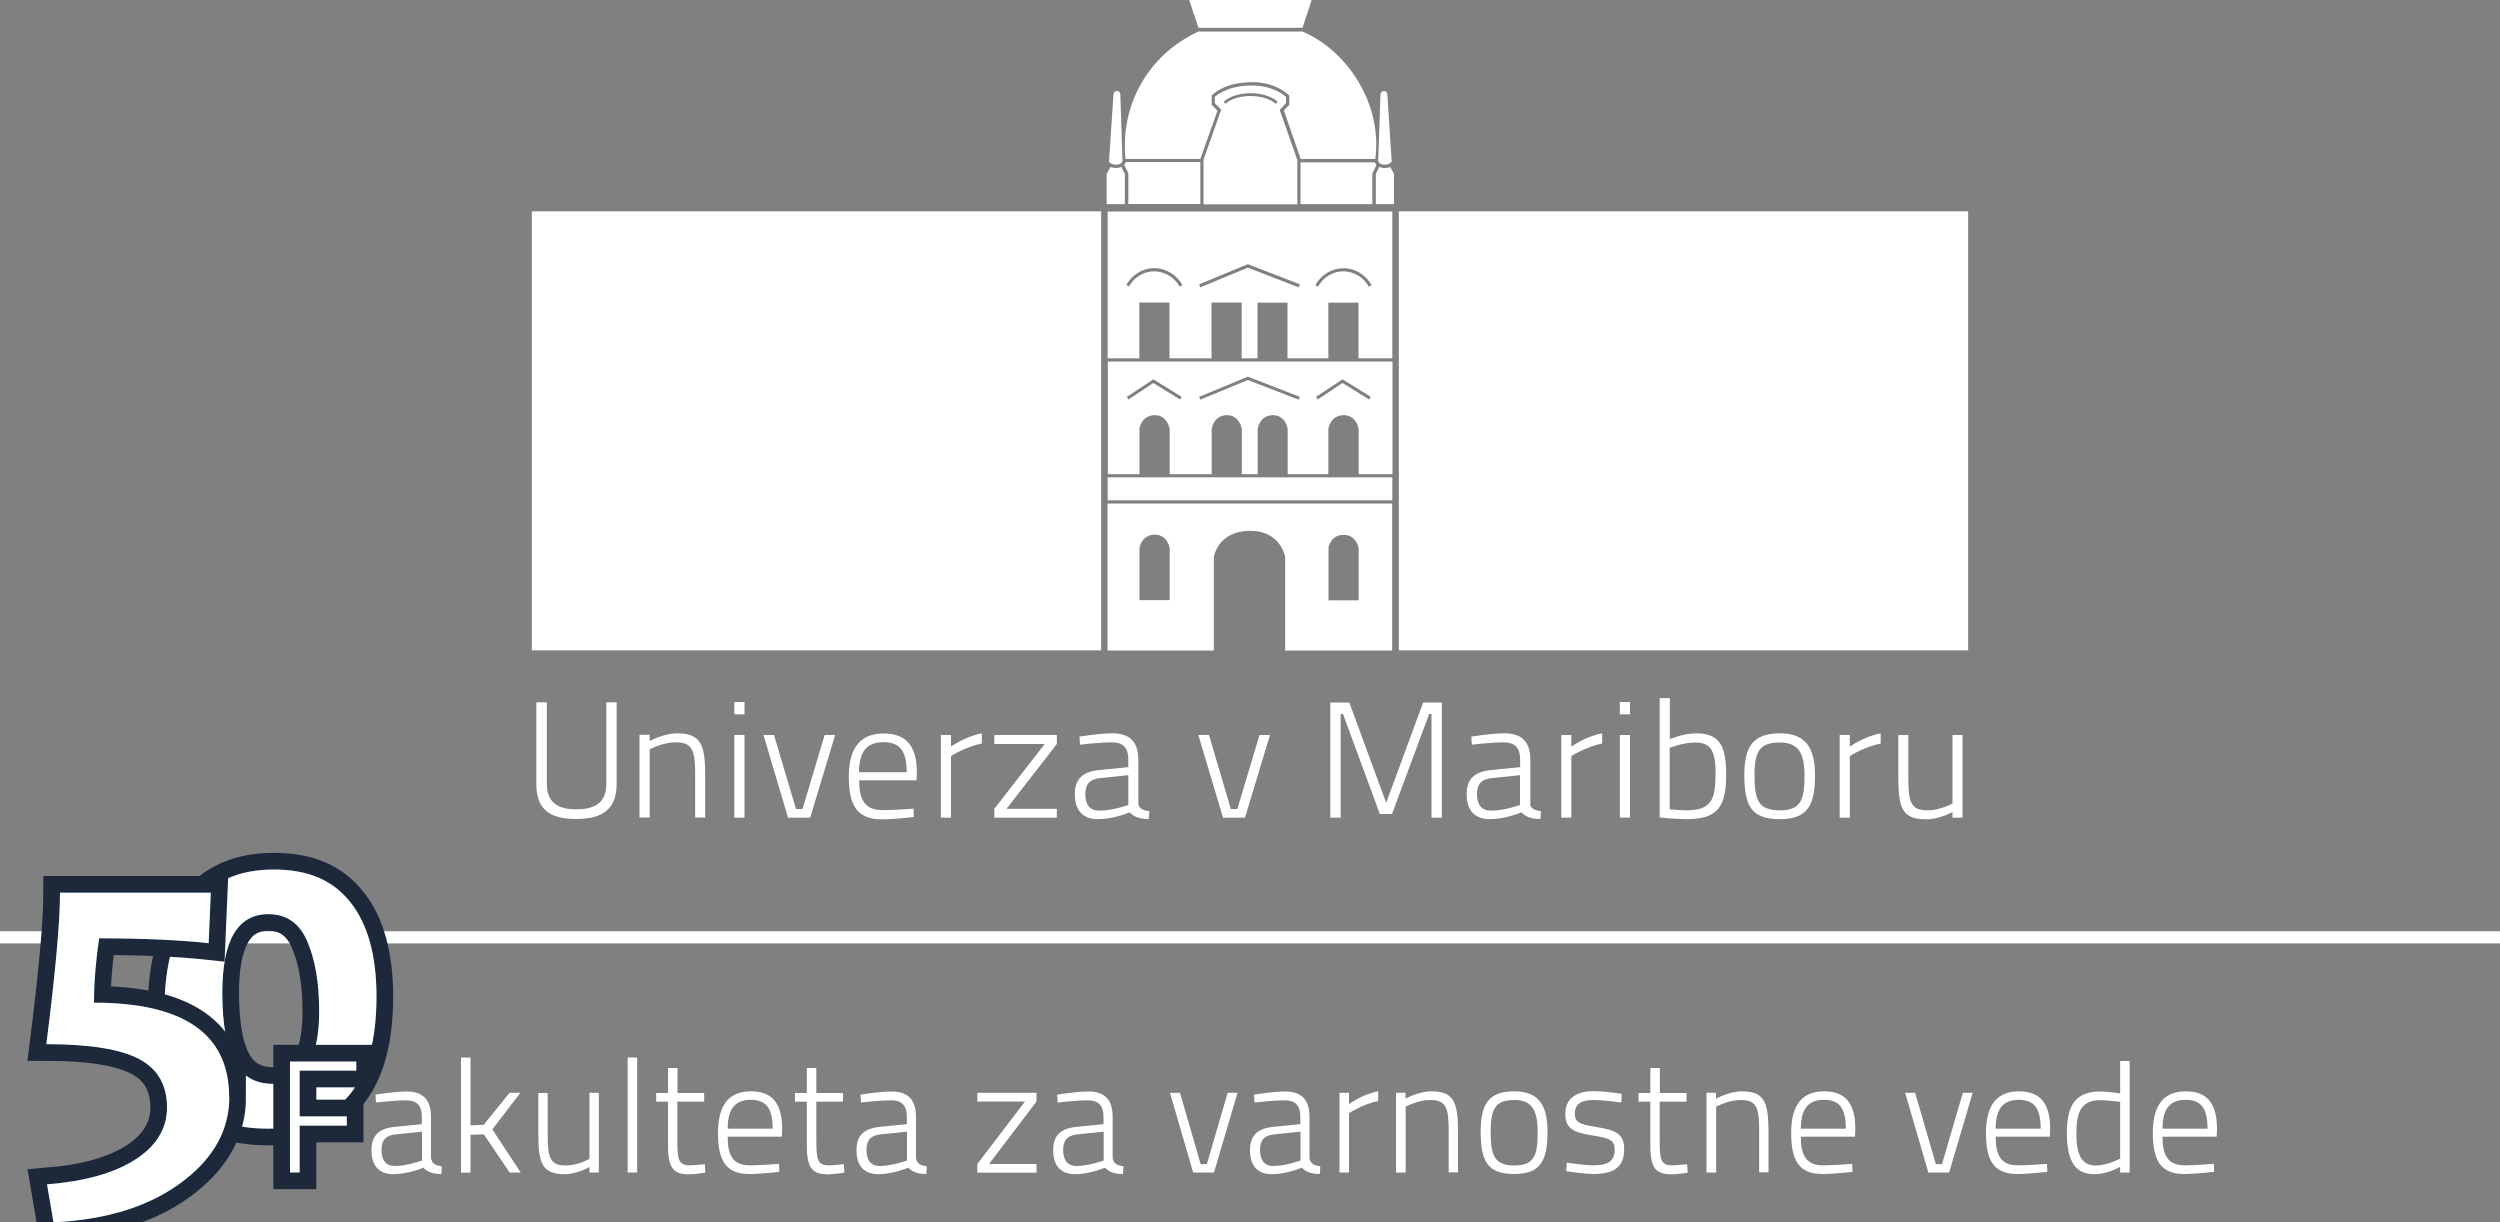
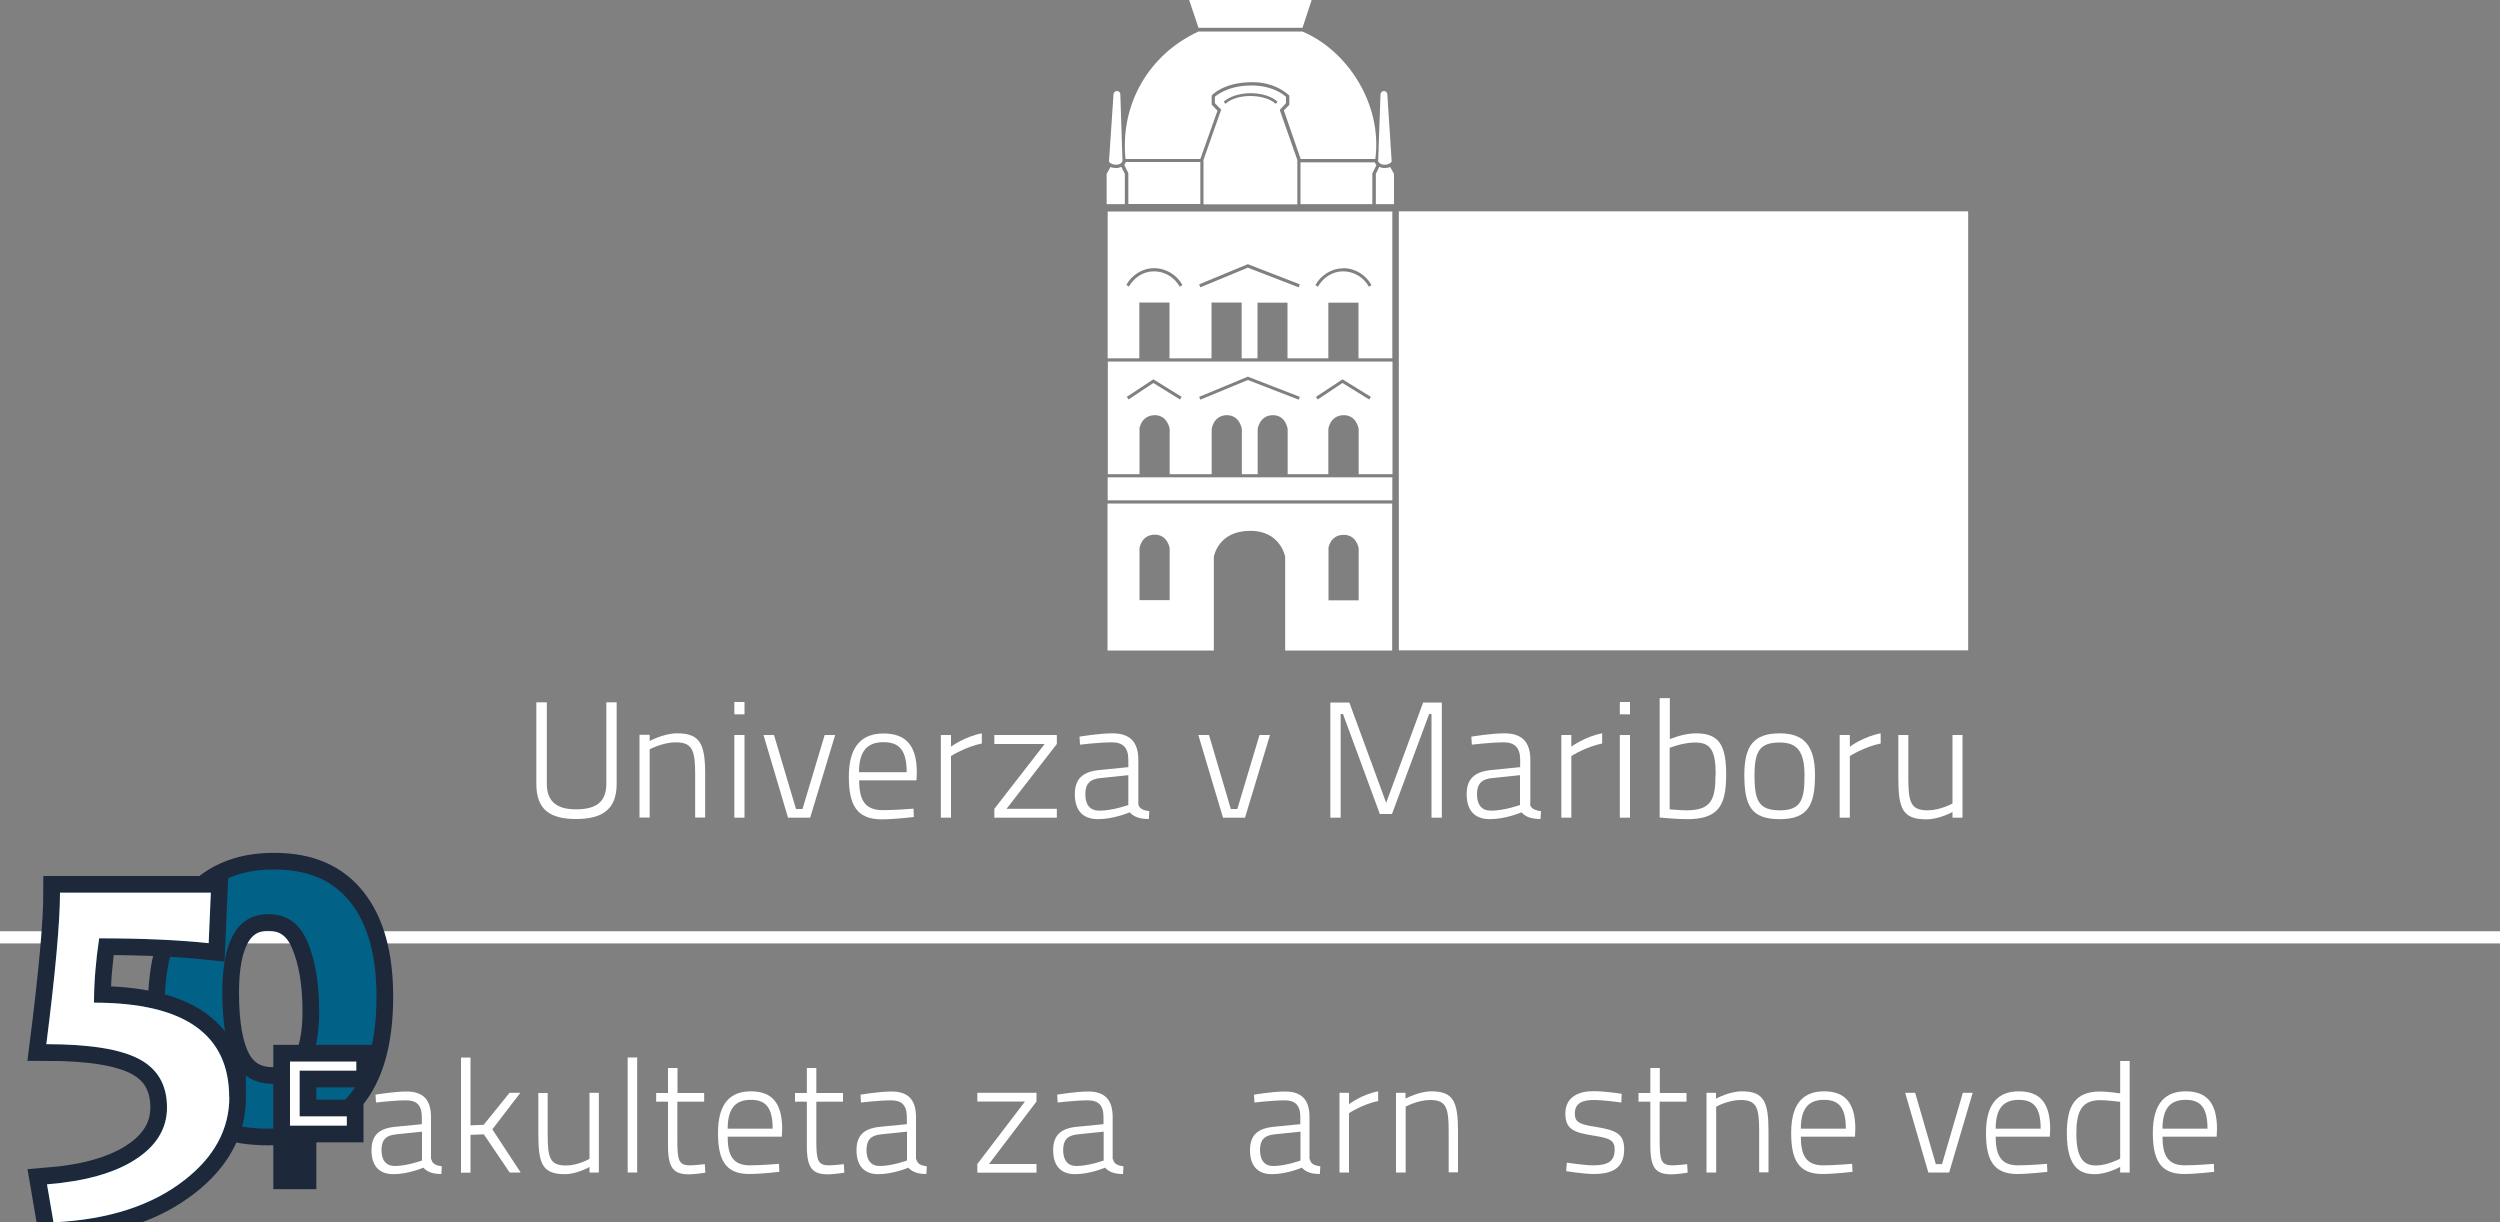
<svg xmlns="http://www.w3.org/2000/svg" id="Layer_2" viewBox="0 0 150 73.34">
  <rect x="0" y="0" width="150" height="73.34" fill="#808080" stroke="none" />
  <defs>
    <style>.cls-1{fill:#fff;}.cls-2{stroke:#fff;stroke-width:.73px;}.cls-2,.cls-3{fill:none;}.cls-3{stroke:#1d283b;stroke-width:2px;}.cls-4{fill:#026186;}</style>
  </defs>
  <g id="Layer_1-2">
    <g>
      <g>
        <g>
          <path class="cls-1" d="m34.56,48.56c1.14,0,1.82-.39,1.82-1.53v-4.89h.62v4.89c0,1.54-.87,2.11-2.44,2.11s-2.38-.57-2.38-2.11v-4.89h.63v4.89c0,1.13.68,1.53,1.75,1.53Z" />
          <path class="cls-1" d="m38.37,49.05v-4.96h.61v.37s.85-.46,1.64-.46c1.39,0,1.69.63,1.69,2.47v2.58h-.6v-2.58c0-1.45-.16-1.93-1.17-1.93-.79,0-1.56.42-1.56.42v4.09h-.61Z" />
          <path class="cls-1" d="m44.06,42.12h.61v.74h-.61v-.74Zm0,1.98h.61v4.96h-.61v-4.96Z" />
          <path class="cls-1" d="m46.44,44.1l1.32,4.44h.39l1.33-4.44h.63l-1.5,4.96h-1.33l-1.47-4.96h.64Z" />
          <path class="cls-1" d="m54.81,48.52l.02.5s-1.14.14-1.94.14c-1.51,0-1.96-.9-1.96-2.56,0-1.91.85-2.59,2.08-2.59,1.31,0,2,.68,2,2.34l-.02.47h-3.44c0,1.17.34,1.79,1.41,1.79.74,0,1.85-.09,1.85-.09Zm-.41-2.19c0-1.31-.44-1.8-1.39-1.8s-1.47.51-1.47,1.8h2.86Z" />
          <path class="cls-1" d="m56.45,44.1h.61v.7s.82-.61,1.85-.8v.61c-.96.19-1.85.75-1.85.75v3.7h-.61v-4.96Z" />
          <path class="cls-1" d="m59.66,44.1h3.75v.54l-3.02,3.89h3.02v.53h-3.75v-.53l3.02-3.89h-3.02v-.54Z" />
          <path class="cls-1" d="m68.3,48.23c.03.29.32.4.66.44l-.03.47c-.5,0-.87-.1-1.15-.4,0,0-.95.41-1.9.41-.89,0-1.39-.5-1.39-1.5,0-.91.46-1.35,1.49-1.45l1.72-.17v-.45c0-.74-.34-1.04-.99-1.04-.73,0-1.91.14-1.91.14l-.03-.48s1.16-.2,1.98-.2c1.05,0,1.55.52,1.55,1.59v2.64Zm-2.25-1.55c-.68.06-.93.38-.93.97,0,.64.28.99.84.99.8,0,1.74-.34,1.74-.34v-1.79l-1.65.17Z" />
          <path class="cls-1" d="m72.54,44.1l1.31,4.44h.39l1.33-4.44h.63l-1.5,4.96h-1.32l-1.48-4.96h.64Z" />
          <path class="cls-1" d="m79.83,42.15h1.13l2.21,6.02,2.22-6.02h1.12v6.91h-.62v-6.22h-.14l-2.23,6h-.73l-2.21-6h-.14v6.22h-.62v-6.91Z" />
          <path class="cls-1" d="m91.8,48.23c.03.29.32.4.66.44l-.03.47c-.5,0-.87-.1-1.14-.4,0,0-.95.41-1.9.41-.89,0-1.39-.5-1.39-1.5,0-.91.46-1.35,1.49-1.45l1.72-.17v-.45c0-.74-.35-1.04-.99-1.04-.73,0-1.91.14-1.91.14l-.03-.48s1.17-.2,1.99-.2c1.05,0,1.55.52,1.55,1.59v2.64Zm-2.25-1.55c-.68.06-.93.38-.93.97,0,.64.28.99.84.99.8,0,1.74-.34,1.74-.34v-1.79l-1.65.17Z" />
          <path class="cls-1" d="m93.68,44.1h.6v.7s.82-.61,1.85-.8v.61c-.96.19-1.85.75-1.85.75v3.7h-.6v-4.96Z" />
          <path class="cls-1" d="m97.19,42.12h.61v.74h-.61v-.74Zm0,1.98h.61v4.96h-.61v-4.96Z" />
          <path class="cls-1" d="m103.57,46.49c0,1.91-.51,2.66-2.36,2.66-.64,0-1.63-.1-1.63-.1v-7.16h.61v2.46s.79-.35,1.58-.35c1.38,0,1.8.72,1.8,2.48Zm-.63,0c0-1.36-.24-1.94-1.22-1.94-.76,0-1.54.32-1.54.32v3.69s.71.06,1.01.06c1.5,0,1.74-.68,1.74-2.12Z" />
          <path class="cls-1" d="m108.9,46.51c0,1.77-.41,2.64-2.11,2.64s-2.13-.78-2.13-2.66c0-1.75.57-2.49,2.13-2.49,1.47,0,2.11.77,2.11,2.5Zm-.63,0c0-1.42-.44-1.96-1.48-1.96-1.16,0-1.52.47-1.52,1.95s.21,2.12,1.52,2.12,1.48-.69,1.48-2.11Z" />
          <path class="cls-1" d="m110.38,44.1h.61v.7s.82-.61,1.85-.8v.61c-.96.19-1.85.75-1.85.75v3.7h-.61v-4.96Z" />
          <path class="cls-1" d="m117.75,44.1v4.96h-.6v-.34s-.79.44-1.56.44c-1.41,0-1.69-.6-1.69-2.47v-2.59h.6v2.57c0,1.48.15,1.95,1.16,1.95.76,0,1.49-.41,1.49-.41v-4.11h.6Z" />
        </g>
        <g>
          <g>
            <path class="cls-1" d="m83.03,10.08c-.08,0-.18-.03-.27-.07l-.21.42v1.82h1.09v-1.82l-.23-.41c-.09.04-.2.06-.32.06h-.05Z" />
            <path class="cls-1" d="m83.5,9.68l-.26-4.01c0-.12-.1-.21-.2-.21-.11,0-.21.09-.21.21l-.14,4s.04.09.11.14c.06.04.13.06.19.07h.15c.23-.02.35-.14.36-.2Z" />
            <path class="cls-1" d="m83.03,9.89h.05s.04,0,.06,0h-.15s.03,0,.04,0Z" />
          </g>
          <g>
            <path class="cls-1" d="m67.01,10.08c.08,0,.18-.03.27-.07l.21.42v1.82h-1.09v-1.82l.23-.41c.09.04.21.06.32.06h.06Z" />
            <path class="cls-1" d="m66.54,9.68l.27-4.01c0-.12.09-.21.21-.21s.2.09.2.21l.13,4s-.04.09-.11.14c-.06.04-.13.06-.2.07h-.14c-.23-.02-.36-.14-.36-.2Z" />
            <path class="cls-1" d="m67.01,9.89h-.05s-.04,0-.06,0h.14s-.02,0-.03,0Z" />
          </g>
        </g>
        <g>
-           <rect class="cls-1" x="31.91" y="12.68" width="34.16" height="26.34" />
          <rect class="cls-1" x="83.93" y="12.68" width="34.16" height="26.34" />
          <g>
            <path class="cls-1" d="m68.36,25.74s.1-.81.91-.83c.79-.01.91.83.91.83v2.71h2.52v-2.71s.1-.81.9-.83c.79-.01.91.83.91.83v2.71h.95v-2.71s.1-.81.9-.83c.79-.01.9.83.9.83v2.71h2.44v-2.71s.1-.81.91-.83c.79-.01.91.83.91.83v2.71h2.03v-6.76h-17.08v6.76h1.9v-2.71Zm12.19-2.98l1.7,1.05h0l-.1.16-1.6-.99-1.49.99-.1-.16,1.59-1.05Zm-5.68-.16l3.12,1.21h0l-.07.17-3.05-1.18-2.85,1.18-.07-.17,2.92-1.21Zm-5.67.16l1.7,1.05h0l-.1.16-1.6-.99-1.49.99-.1-.16,1.59-1.05Z" />
            <path class="cls-1" d="m68.36,18.15h1.81v3.35h2.52v-3.35h1.81v3.35h.95v-3.34h1.8v3.34h2.45v-3.34h1.81v3.34h2.03v-8.81h-17.08v8.81h1.9v-3.35Zm12.23-2.06c.73,0,1.38.42,1.7,1.02l-.16.09c-.29-.54-.88-.92-1.54-.92s-1.22.39-1.51.92h0,0l-.16-.09c.32-.58.95-1.01,1.67-1.01Zm-5.72-.24l3.12,1.21h0s-.07.18-.07.18l-3.05-1.18-2.85,1.18-.07-.18,2.92-1.21Zm-7.13,1.34l-.16-.09c.32-.59.95-1.01,1.67-1.01s1.38.42,1.7,1.02l-.17.09c-.29-.54-.88-.92-1.54-.92s-1.21.39-1.51.92h0Z" />
            <path class="cls-1" d="m66.46,39.03h6.37v-5.62s.24-1.54,2.14-1.56c1.87-.03,2.14,1.56,2.14,1.56v5.62h6.42v-8.82h-17.08v8.82Zm13.24-6.13s.1-.8.91-.81c.79-.01.91.81.91.81v3.12h-1.81v-3.12Zm-10.43-.82c.79-.01.91.81.91.81v3.12h-1.81v-3.12s.1-.8.91-.81Z" />
            <rect class="cls-1" x="66.46" y="28.64" width="17.08" height="1.38" />
            <rect class="cls-1" x="66.46" y="21.5" width="1.9" height="0" />
            <rect class="cls-1" x="81.51" y="21.5" width="2.03" height="0" />
            <rect class="cls-1" x="77.26" y="21.5" width="2.45" height="0" />
            <rect class="cls-1" x="74.5" y="21.5" width=".95" height="0" />
            <rect class="cls-1" x="70.17" y="21.5" width="2.52" height="0" />
          </g>
        </g>
        <polygon class="cls-1" points="71.35 0 71.91 1.67 78.15 1.67 78.7 0 71.35 0" />
        <path class="cls-1" d="m78.15,1.89h-6.24c-2.97,1.37-4.71,4.35-4.38,7.65h4.49l1.03-2.9-.35-.36v-.55s.66-.78,2.39-.8c1.5-.02,2.27.81,2.27.81v.55l-.33.33,1.01,2.92h4.48c.43-3.27-1.65-6.5-4.38-7.65Z" />
        <path class="cls-1" d="m82.59,9.92s-.08-.11-.1-.18h-4.46v2.51h4.31v-1.84l.24-.49Z" />
        <path class="cls-1" d="m67.45,9.9s.08-.11.1-.18h4.47v2.52h-4.32v-1.85l-.24-.49Z" />
        <path class="cls-1" d="m76.79,6.59l.37-.4v-.38s-.7-.7-2.12-.68c-1.47.01-2.15.68-2.15.68v.38l.38.39-1.06,3.01v2.67h5.63v-2.66l-1.05-2.99Zm-.25-.36c-.27-.27-.86-.47-1.52-.47-.65,0-1.22.2-1.49.47l-.11-.12c.32-.31.92-.51,1.61-.52.69,0,1.31.21,1.63.52l-.12.12Z" />
      </g>
      <line class="cls-2" y1="56.24" x2="150" y2="56.24" />
      <g>
        <path class="cls-3" d="m22.59,59.8c0,2.65-.56,4.64-1.67,5.95s-2.73,1.97-4.84,1.97-3.6-.58-4.64-1.73-1.57-2.99-1.57-5.51.56-4.62,1.69-6.1,2.75-2.21,4.86-2.21,3.57.66,4.61,1.97,1.56,3.2,1.56,5.66Zm-3.44.88c0-1.7-.24-3.09-.71-4.19s-1.25-1.64-2.34-1.64c-1.84,0-2.76,1.57-2.76,4.7,0,1.87.24,3.25.72,4.14s1.25,1.34,2.32,1.34c1.85,0,2.77-1.45,2.77-4.36Z" />
        <path class="cls-4" d="m22.59,59.8c0,2.65-.56,4.64-1.67,5.95s-2.73,1.97-4.84,1.97-3.6-.58-4.64-1.73-1.57-2.99-1.57-5.51.56-4.62,1.69-6.1,2.75-2.21,4.86-2.21,3.57.66,4.61,1.97,1.56,3.2,1.56,5.66Zm-3.44.88c0-1.7-.24-3.09-.71-4.19s-1.25-1.64-2.34-1.64c-1.84,0-2.76,1.57-2.76,4.7,0,1.87.24,3.25.72,4.14s1.25,1.34,2.32,1.34c1.85,0,2.77-1.45,2.77-4.36Z" />
-         <path class="cls-1" d="m22.59,59.8c0,2.65-.56,4.64-1.67,5.95s-2.73,1.97-4.84,1.97-3.6-.58-4.64-1.73-1.57-2.99-1.57-5.51.56-4.62,1.69-6.1,2.75-2.21,4.86-2.21,3.57.66,4.61,1.97,1.56,3.2,1.56,5.66Zm-3.44.88c0-1.7-.24-3.09-.71-4.19s-1.25-1.64-2.34-1.64c-1.84,0-2.76,1.57-2.76,4.7,0,1.87.24,3.25.72,4.14s1.25,1.34,2.32,1.34c1.85,0,2.77-1.45,2.77-4.36Z" />
      </g>
      <g>
        <path class="cls-3" d="m13.76,65.82c0,1.92-.89,3.58-2.67,4.97-1.96,1.54-4.58,2.39-7.88,2.55l-.39-2.28c2.26-.18,4.03-.67,5.3-1.49s1.9-1.86,1.9-3.12c0-1.35-.56-2.32-1.68-2.91s-2.97-.89-5.56-.89c.55-4.33.82-7.36.82-9.09h9.05l-.13,3.03c-1.77-.19-3.96-.29-6.57-.29-.2,1.34-.31,2.62-.31,3.86,5.41,0,8.11,1.89,8.11,5.67Z" />
        <path class="cls-4" d="m13.76,65.82c0,1.92-.89,3.58-2.67,4.97-1.96,1.54-4.58,2.39-7.88,2.55l-.39-2.28c2.26-.18,4.03-.67,5.3-1.49s1.9-1.86,1.9-3.12c0-1.35-.56-2.32-1.68-2.91s-2.97-.89-5.56-.89c.55-4.33.82-7.36.82-9.09h9.05l-.13,3.03c-1.77-.19-3.96-.29-6.57-.29-.2,1.34-.31,2.62-.31,3.86,5.41,0,8.11,1.89,8.11,5.67Z" />
        <path class="cls-1" d="m13.76,65.82c0,1.92-.89,3.58-2.67,4.97-1.96,1.54-4.58,2.39-7.88,2.55l-.39-2.28c2.26-.18,4.03-.67,5.3-1.49s1.9-1.86,1.9-3.12c0-1.35-.56-2.32-1.68-2.91s-2.97-.89-5.56-.89c.55-4.33.82-7.36.82-9.09h9.05l-.13,3.03c-1.77-.19-3.96-.29-6.57-.29-.2,1.34-.31,2.62-.31,3.86,5.41,0,8.11,1.89,8.11,5.67Z" />
      </g>
      <g>
        <path class="cls-3" d="m17.4,63.69h3.98v.55h-3.4v2.74h2.83v.56h-2.83v2.81h-.58v-6.66Z" />
-         <path class="cls-1" d="m17.4,63.69h3.98v.55h-3.4v2.74h2.83v.56h-2.83v2.81h-.58v-6.66Z" />
+         <path class="cls-1" d="m17.4,63.69h3.98v.55h-3.4v2.74h2.83v.56h-2.83h-.58v-6.66Z" />
      </g>
      <path class="cls-1" d="m25.89,69.56c.03.28.31.38.62.42l-.03.46c-.47,0-.82-.1-1.08-.38,0,0-.9.39-1.8.39-.84,0-1.31-.49-1.31-1.44,0-.88.44-1.3,1.4-1.4l1.62-.16v-.43c0-.72-.32-1-.94-1-.69,0-1.81.13-1.81.13l-.03-.47s1.1-.19,1.87-.19c.99,0,1.46.5,1.46,1.53v2.54Zm-2.12-1.5c-.64.06-.88.36-.88.94,0,.61.27.96.79.96.75,0,1.64-.33,1.64-.33v-1.73l-1.56.16Z" />
      <path class="cls-1" d="m27.66,70.35v-6.9h.57v4.07l.79-.03,1.55-1.92h.65l-1.68,2.19,1.7,2.59h-.66l-1.55-2.29-.8.03v2.27h-.57Z" />
      <path class="cls-1" d="m35.93,65.57v4.78h-.56v-.33s-.75.43-1.47.43c-1.33,0-1.6-.58-1.6-2.38v-2.49h.56v2.47c0,1.43.14,1.88,1.1,1.88.72,0,1.41-.4,1.41-.4v-3.96h.56Z" />
      <path class="cls-1" d="m37.66,63.45h.57v6.9h-.57v-6.9Z" />
      <path class="cls-1" d="m40.64,66.1v2.32c0,1.19.08,1.5.76,1.5.27,0,.89-.07.89-.07l.03.51s-.63.1-.96.1c-.94,0-1.28-.35-1.28-1.73v-2.63h-.71v-.52h.71v-1.5h.57v1.5h1.6v.52h-1.6Z" />
      <path class="cls-1" d="m46.74,69.83l.02.48s-1.08.13-1.83.13c-1.42-.01-1.85-.87-1.85-2.47,0-1.84.8-2.49,1.97-2.49,1.23,0,1.88.65,1.88,2.26l-.02.46h-3.25c0,1.13.32,1.72,1.33,1.72.7,0,1.75-.09,1.75-.09Zm-.38-2.11c0-1.26-.41-1.73-1.31-1.73s-1.39.49-1.39,1.73h2.69Z" />
      <path class="cls-1" d="m48.98,66.1v2.32c0,1.19.08,1.5.76,1.5.27,0,.89-.07.89-.07l.03.51s-.63.1-.97.1c-.94,0-1.28-.35-1.28-1.73v-2.63h-.71v-.52h.71v-1.5h.57v1.5h1.6v.52h-1.6Z" />
      <path class="cls-1" d="m54.99,69.56c.03.28.31.38.62.42l-.03.46c-.47,0-.82-.1-1.08-.38,0,0-.9.39-1.8.39-.84,0-1.31-.49-1.31-1.44,0-.88.44-1.3,1.4-1.4l1.62-.16v-.43c0-.72-.32-1-.94-1-.69,0-1.81.13-1.81.13l-.03-.47s1.1-.19,1.87-.19c.99,0,1.46.5,1.46,1.53v2.54Zm-2.12-1.5c-.64.06-.88.36-.88.94,0,.61.27.96.79.96.75,0,1.64-.33,1.64-.33v-1.73l-1.56.16Z" />
      <path class="cls-1" d="m58.64,65.57h3.55v.52l-2.85,3.75h2.85v.52h-3.55v-.52l2.86-3.75h-2.86v-.52Z" />
      <path class="cls-1" d="m66.79,69.56c.03.28.31.38.62.42l-.03.46c-.47,0-.82-.1-1.08-.38,0,0-.9.39-1.8.39-.84,0-1.31-.49-1.31-1.44,0-.88.44-1.3,1.4-1.4l1.62-.16v-.43c0-.72-.32-1-.94-1-.69,0-1.81.13-1.81.13l-.03-.47s1.1-.19,1.87-.19c.99,0,1.46.5,1.46,1.53v2.54Zm-2.12-1.5c-.64.06-.88.36-.88.94,0,.61.27.96.79.96.75,0,1.64-.33,1.64-.33v-1.73l-1.56.16Z" />
-       <path class="cls-1" d="m70.8,65.57l1.24,4.28h.37l1.25-4.28h.59l-1.41,4.78h-1.25l-1.39-4.78h.6Z" />
      <path class="cls-1" d="m78.6,69.56c.03.28.31.38.62.42l-.03.46c-.47,0-.82-.1-1.08-.38,0,0-.9.39-1.8.39-.84,0-1.31-.49-1.31-1.44,0-.88.44-1.3,1.4-1.4l1.62-.16v-.43c0-.72-.32-1-.94-1-.69,0-1.81.13-1.81.13l-.03-.47s1.1-.19,1.87-.19c.99,0,1.46.5,1.46,1.53v2.54Zm-2.12-1.5c-.64.06-.88.36-.88.94,0,.61.27.96.79.96.75,0,1.64-.33,1.64-.33v-1.73l-1.56.16Z" />
      <path class="cls-1" d="m80.37,65.57h.57v.68s.77-.59,1.75-.77v.58c-.91.18-1.75.73-1.75.73v3.56h-.57v-4.78Z" />
      <path class="cls-1" d="m83.76,70.35v-4.78h.57v.35s.8-.44,1.55-.44c1.31,0,1.6.6,1.6,2.38v2.48h-.56v-2.48c0-1.4-.15-1.86-1.11-1.86-.75,0-1.47.4-1.47.4v3.95h-.57Z" />
-       <path class="cls-1" d="m92.85,67.89c0,1.71-.39,2.55-1.99,2.55s-2.02-.75-2.02-2.56c0-1.69.53-2.4,2.02-2.4,1.39,0,1.99.74,1.99,2.41Zm-.59,0c0-1.37-.42-1.89-1.39-1.89-1.1,0-1.43.46-1.43,1.88s.2,2.05,1.43,2.05,1.39-.67,1.39-2.04Z" />
      <path class="cls-1" d="m97.27,66.15s-1.03-.15-1.65-.15-1.13.16-1.13.81c0,.5.24.65,1.24.8,1.25.2,1.72.43,1.72,1.35,0,1.12-.7,1.48-1.84,1.48-.58,0-1.64-.17-1.64-.17l.04-.51s1.07.16,1.56.16c.83,0,1.31-.19,1.31-.94,0-.57-.29-.69-1.31-.85-1.15-.18-1.65-.39-1.65-1.31,0-1.04.85-1.35,1.68-1.35.73,0,1.7.16,1.7.16l-.02.51Z" />
      <path class="cls-1" d="m99.58,66.1v2.32c0,1.19.08,1.5.76,1.5.27,0,.89-.07.89-.07l.03.51s-.63.1-.96.1c-.94,0-1.28-.35-1.28-1.73v-2.63h-.71v-.52h.71v-1.5h.57v1.5h1.6v.52h-1.6Z" />
      <path class="cls-1" d="m102.39,70.35v-4.78h.57v.35s.8-.44,1.55-.44c1.31,0,1.6.6,1.6,2.38v2.48h-.56v-2.48c0-1.4-.15-1.86-1.11-1.86-.75,0-1.47.4-1.47.4v3.95h-.57Z" />
      <path class="cls-1" d="m111.13,69.83l.02.48s-1.08.13-1.83.13c-1.42-.01-1.85-.87-1.85-2.47,0-1.84.8-2.49,1.97-2.49,1.23,0,1.88.65,1.88,2.26l-.02.46h-3.25c0,1.13.33,1.72,1.33,1.72.7,0,1.75-.09,1.75-.09Zm-.38-2.11c0-1.26-.41-1.73-1.31-1.73s-1.39.49-1.39,1.73h2.69Z" />
      <path class="cls-1" d="m114.91,65.57l1.24,4.28h.37l1.25-4.28h.59l-1.41,4.78h-1.25l-1.39-4.78h.6Z" />
      <path class="cls-1" d="m122.82,69.83l.02.48s-1.08.13-1.83.13c-1.42-.01-1.85-.87-1.85-2.47,0-1.84.8-2.49,1.97-2.49,1.23,0,1.88.65,1.88,2.26l-.02.46h-3.25c0,1.13.33,1.72,1.33,1.72.7,0,1.75-.09,1.75-.09Zm-.38-2.11c0-1.26-.41-1.73-1.31-1.73s-1.39.49-1.39,1.73h2.69Z" />
      <path class="cls-1" d="m127.78,70.35h-.57v-.34s-.75.44-1.53.44-1.67-.29-1.67-2.45c0-1.66.5-2.51,2-2.51.42,0,1.02.09,1.2.11v-1.94h.57v6.69Zm-.57-.84v-3.4c-.19-.02-.8-.1-1.19-.1-1.14,0-1.44.7-1.44,2.02,0,1.67.6,1.89,1.16,1.9.71,0,1.47-.41,1.47-.41Z" />
      <path class="cls-1" d="m132.83,69.83l.02.48s-1.08.13-1.83.13c-1.42-.01-1.85-.87-1.85-2.47,0-1.84.8-2.49,1.97-2.49,1.23,0,1.88.65,1.88,2.26l-.02.46h-3.25c0,1.13.33,1.72,1.33,1.72.7,0,1.75-.09,1.75-.09Zm-.38-2.11c0-1.26-.41-1.73-1.31-1.73s-1.39.49-1.39,1.73h2.69Z" />
    </g>
  </g>
</svg>